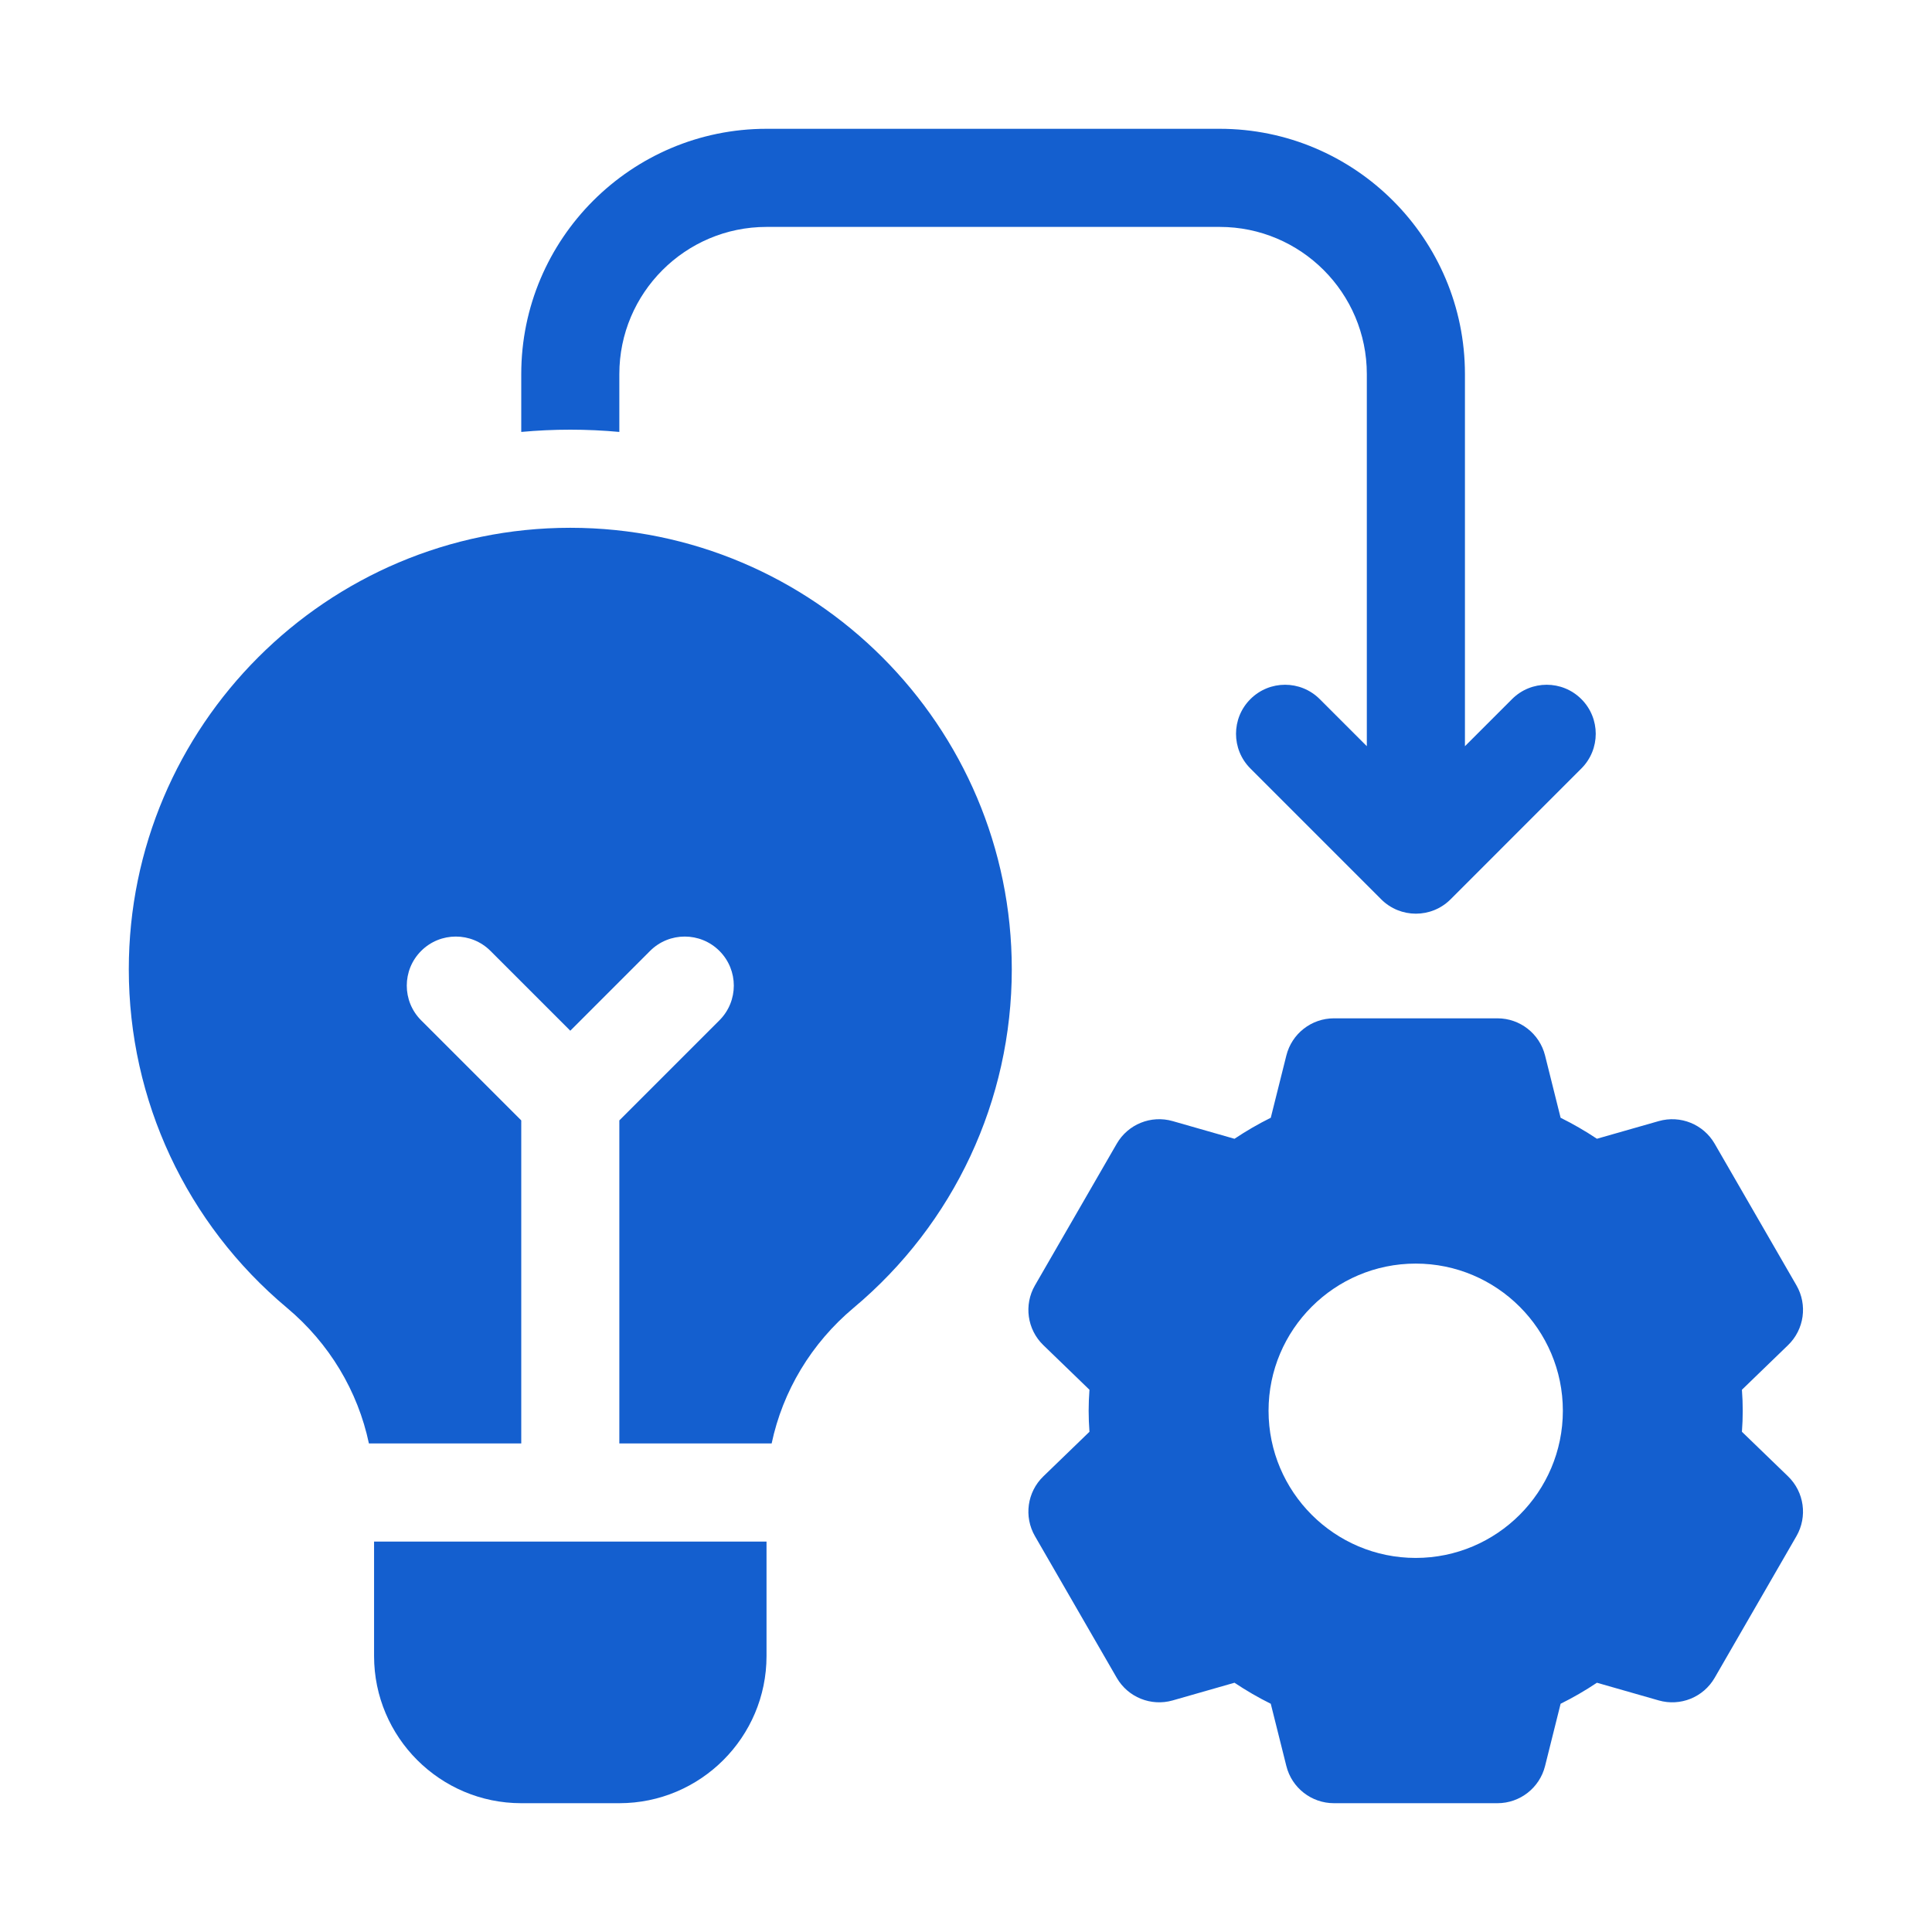
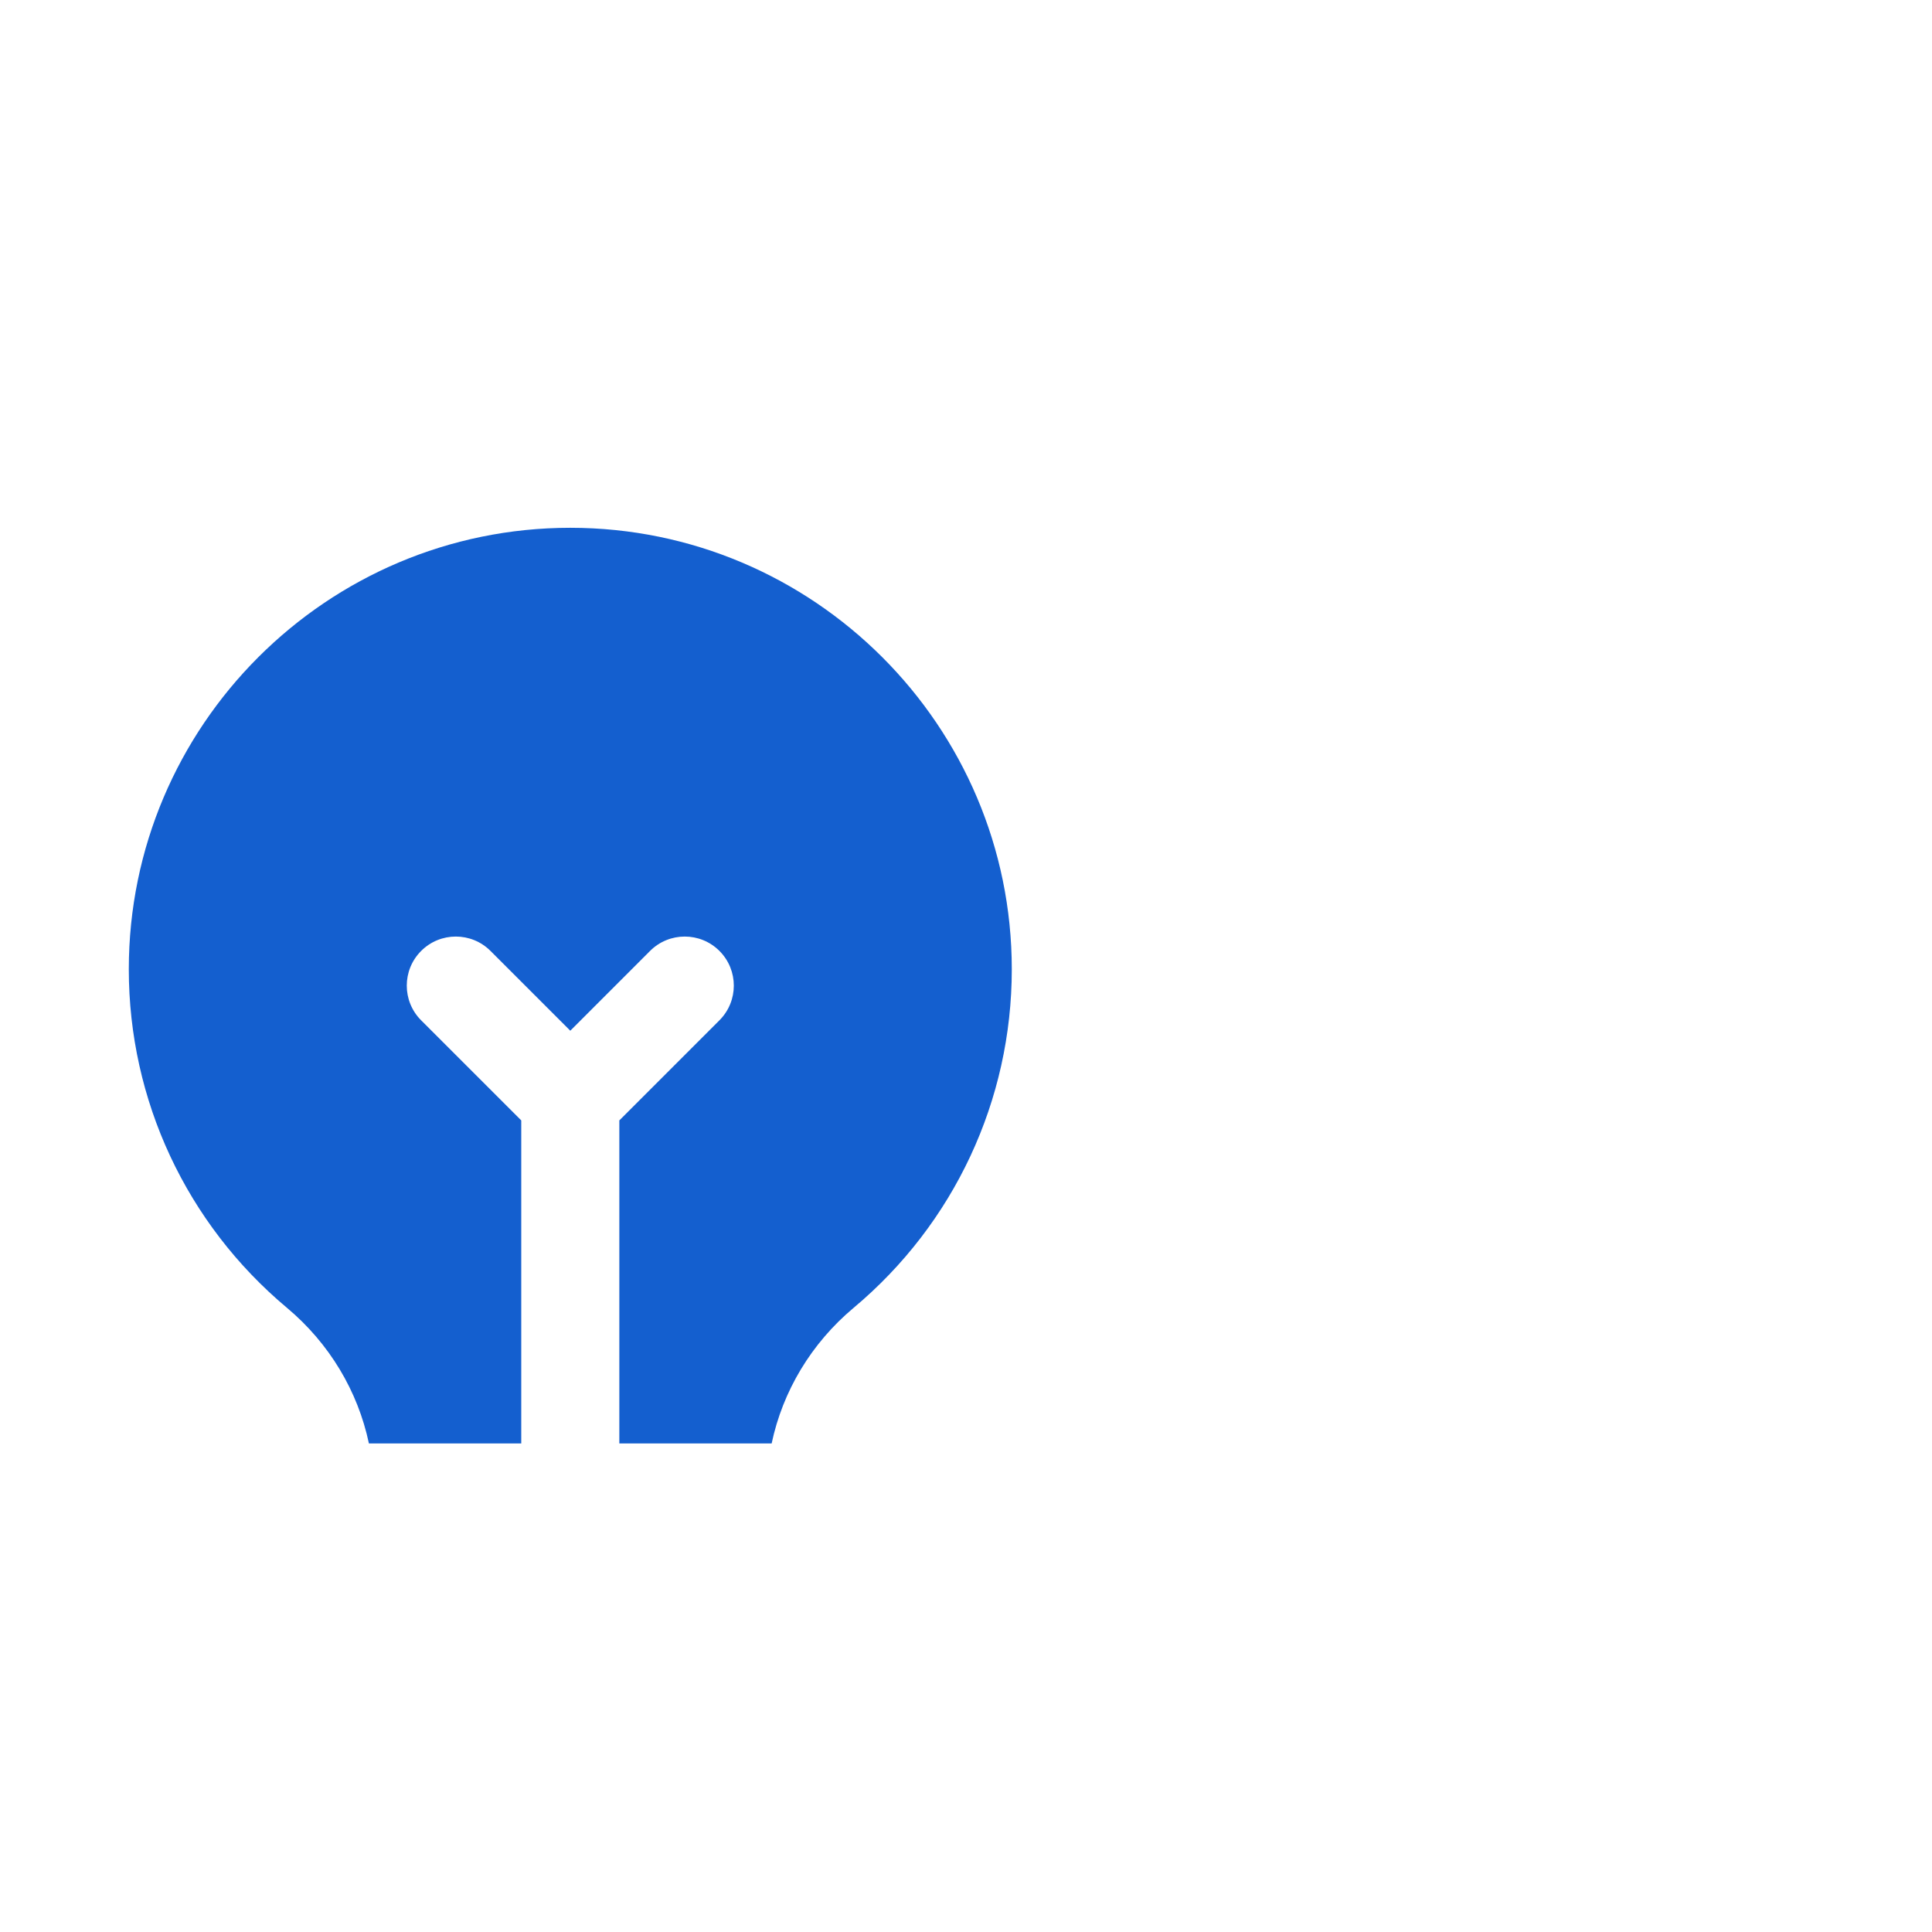
<svg xmlns="http://www.w3.org/2000/svg" width="60" height="60" viewBox="0 0 60 60" fill="none">
-   <path d="M11.617 47.875V51.43C11.617 53.95 13.667 56 16.188 56H19.234C21.754 56 23.805 53.95 23.805 51.43V47.875H11.617Z" fill="#145FCF" />
  <path d="M17.711 16.391C10.151 16.391 4 22.541 4 30.102C4 34.169 5.79 38.001 8.911 40.615C10.228 41.718 11.114 43.203 11.457 44.828H16.188V34.795L13.079 31.687C12.484 31.092 12.484 30.127 13.079 29.532C13.674 28.937 14.638 28.937 15.233 29.532L17.711 32.01L20.188 29.532C20.783 28.937 21.748 28.937 22.343 29.532C22.938 30.127 22.938 31.091 22.343 31.686L19.234 34.795V44.828H23.964C24.308 43.203 25.194 41.718 26.511 40.615C29.632 38.001 31.422 34.169 31.422 30.102C31.422 22.541 25.271 16.391 17.711 16.391Z" fill="#145FCF" />
-   <path d="M54.097 44.465C54.114 44.24 54.122 44.025 54.122 43.812C54.122 43.6 54.114 43.385 54.097 43.16L55.53 41.774C56.032 41.288 56.14 40.523 55.79 39.917L53.251 35.52C52.901 34.914 52.185 34.625 51.513 34.817L49.594 35.365C49.232 35.124 48.855 34.906 48.466 34.713L47.983 32.779C47.813 32.101 47.204 31.625 46.505 31.625H41.427C40.728 31.625 40.118 32.101 39.949 32.779L39.465 34.713C39.076 34.906 38.7 35.124 38.338 35.366L36.419 34.817C35.747 34.624 35.03 34.914 34.681 35.52L32.142 39.918C31.792 40.523 31.899 41.289 32.402 41.775L33.834 43.16C33.818 43.385 33.809 43.6 33.809 43.813C33.809 44.025 33.818 44.24 33.834 44.465L32.402 45.85C31.899 46.336 31.792 47.102 32.142 47.707L34.681 52.105C35.03 52.711 35.747 53 36.419 52.808L38.338 52.259C38.7 52.501 39.076 52.719 39.465 52.912L39.949 54.846C40.118 55.524 40.728 56 41.427 56H46.505C47.204 56 47.813 55.524 47.983 54.846L48.466 52.912C48.856 52.719 49.232 52.501 49.594 52.259L51.513 52.808C52.185 53.001 52.901 52.711 53.251 52.105L55.79 47.707C56.139 47.102 56.032 46.336 55.53 45.85L54.097 44.465ZM43.966 48.383C41.446 48.383 39.396 46.333 39.396 43.812C39.396 41.292 41.446 39.242 43.966 39.242C46.486 39.242 48.536 41.292 48.536 43.812C48.536 46.333 46.486 48.383 43.966 48.383Z" fill="#145FCF" />
-   <path d="M49.111 21.712C48.516 21.117 47.552 21.117 46.957 21.712L45.495 23.174V11.617C45.495 7.417 42.078 4 37.878 4H23.805C19.605 4 16.188 7.417 16.188 11.617V13.414C16.689 13.368 17.197 13.344 17.711 13.344C18.224 13.344 18.732 13.368 19.234 13.414V11.617C19.234 9.097 21.285 7.047 23.805 7.047H37.878C40.398 7.047 42.448 9.097 42.448 11.617V23.174L40.986 21.712C40.391 21.117 39.427 21.117 38.832 21.712C38.237 22.307 38.237 23.271 38.832 23.866L42.894 27.929C43.489 28.524 44.454 28.524 45.049 27.929L49.111 23.866C49.706 23.271 49.706 22.307 49.111 21.712Z" fill="#145FCF" />
</svg>